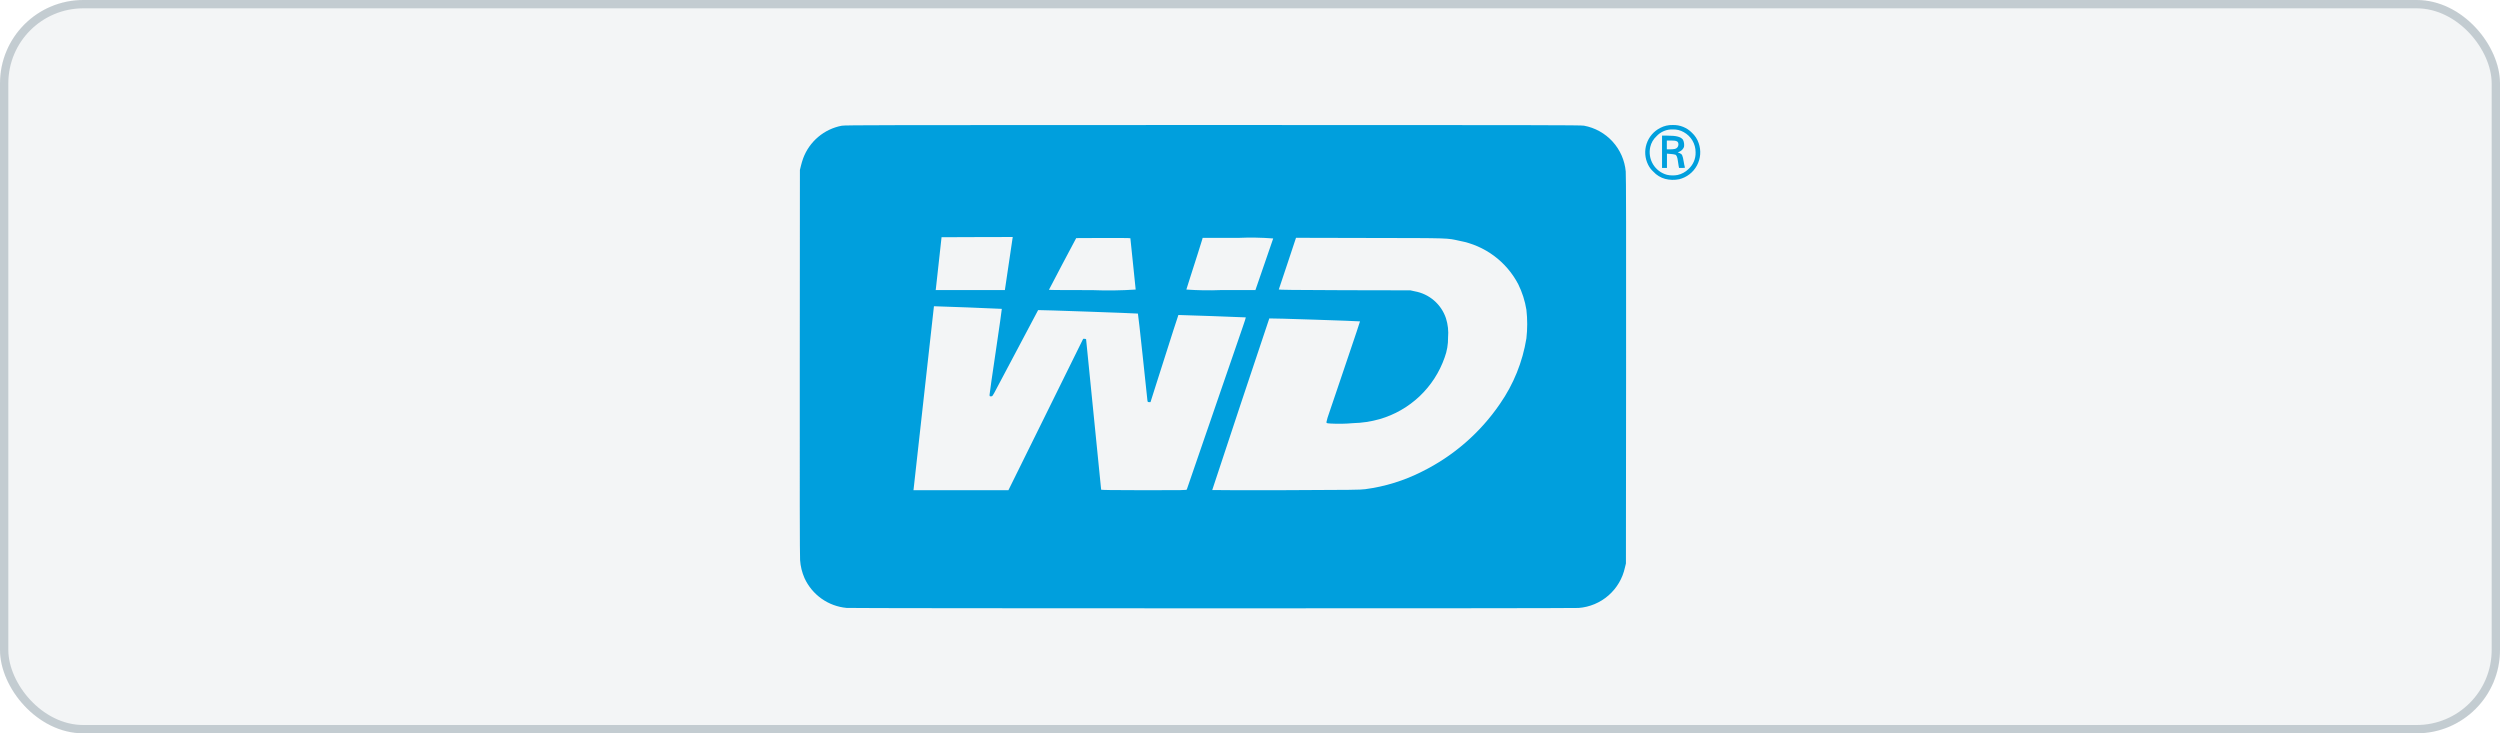
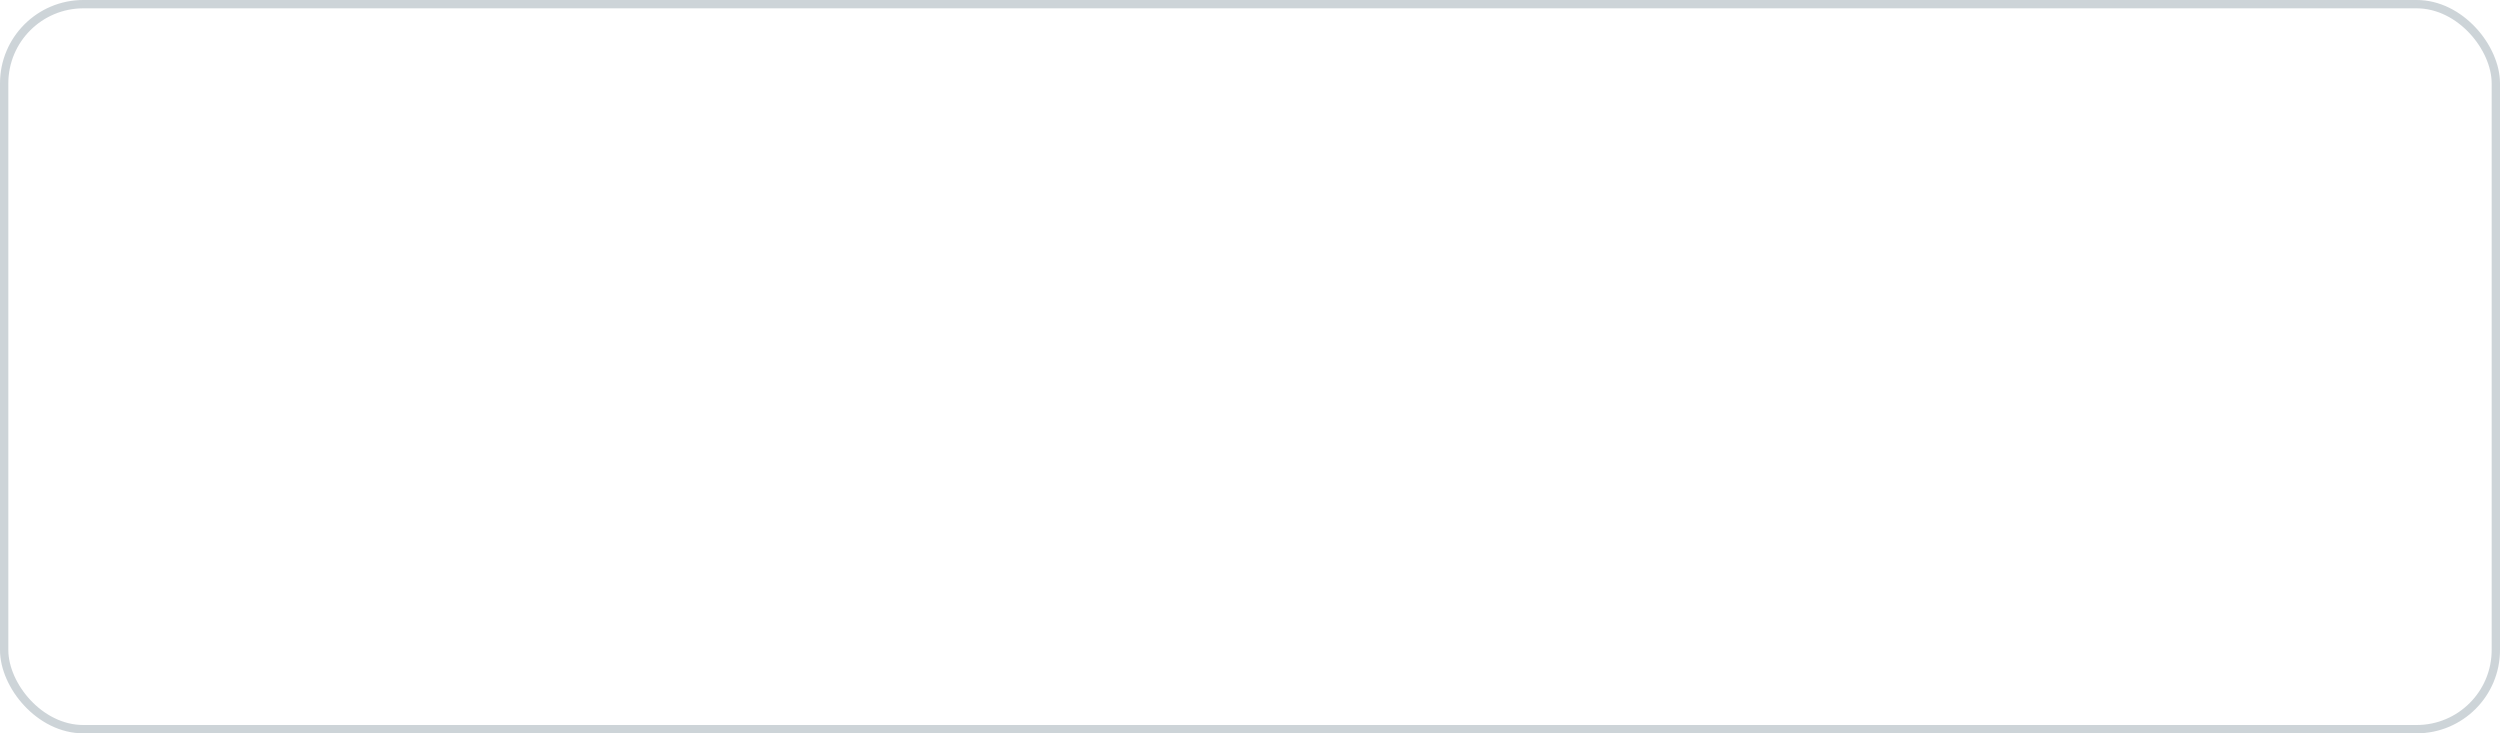
<svg xmlns="http://www.w3.org/2000/svg" width="300" height="88" viewBox="0 0 300 88" fill="none">
-   <rect width="300" height="88" rx="10" fill="#052C3F" fill-opacity="0.05" />
  <rect x="0.5" y="0.5" width="299" height="87" rx="9.5" stroke="#052C3F" stroke-opacity="0.2" />
-   <path d="M101.594 72.95C100.512 72.851 99.475 72.469 98.588 71.841C97.701 71.214 96.995 70.363 96.542 69.375C96.241 68.691 96.061 67.96 96.011 67.215C95.973 66.777 95.963 58.767 95.973 43.48L95.989 20.393L96.106 19.915C96.181 19.602 96.273 19.294 96.382 18.991C96.753 17.997 97.373 17.116 98.184 16.432C98.994 15.748 99.968 15.284 101.01 15.086C101.403 15.011 105.928 15.001 145.549 15.001C184.619 15.001 189.703 15.011 190.075 15.081C191.396 15.324 192.602 15.994 193.508 16.987C194.413 17.981 194.969 19.243 195.089 20.582C195.131 20.969 195.142 28.305 195.131 44.38L195.111 67.617L194.994 68.095C194.716 69.397 194.024 70.573 193.021 71.45C192.019 72.326 190.76 72.854 189.432 72.955C188.711 73.019 102.345 73.013 101.594 72.95ZM124.834 51.085C126.932 46.825 128.955 42.733 129.317 42.002L129.981 40.659H130.156C130.251 40.659 130.332 40.685 130.332 40.712C130.332 40.739 130.735 44.802 131.235 49.737C131.735 54.673 132.138 58.731 132.138 58.763C132.138 58.794 133.328 58.826 137.259 58.826C142.088 58.826 142.38 58.826 142.418 58.735C142.455 58.645 143.783 54.768 144.569 52.478C144.749 51.952 145.001 51.214 145.138 50.832C145.275 50.45 145.515 49.737 145.685 49.238C145.855 48.738 146.223 47.677 146.498 46.874L147.889 42.842C148.373 41.423 148.94 39.782 149.147 39.187C149.355 38.592 149.509 38.098 149.497 38.087C149.486 38.075 141.433 37.779 141.407 37.799C141.381 37.819 140.721 39.891 138.814 45.878L138.06 48.254H137.89C137.73 48.254 137.72 48.238 137.688 48.031C137.672 47.903 137.423 45.518 137.125 42.73C136.827 39.942 136.572 37.646 136.549 37.63C136.496 37.599 124.596 37.179 124.576 37.211C124.556 37.243 123.551 39.145 122.313 41.483C121.076 43.82 119.854 46.146 119.577 46.645C119.105 47.543 119.089 47.564 118.923 47.564C118.758 47.564 118.748 47.554 118.748 47.368C118.748 47.262 119.082 44.904 119.497 42.131C119.911 39.357 120.23 37.079 120.217 37.063C120.204 37.047 112.11 36.729 112.073 36.749C112.073 36.749 111.525 41.631 110.867 47.59C110.209 53.55 109.656 58.517 109.64 58.629L109.614 58.826H121.009L124.834 51.085ZM163.824 58.702C166.203 58.389 168.511 57.673 170.65 56.585C174.41 54.724 177.628 51.927 179.994 48.463C181.628 46.113 182.713 43.426 183.169 40.6C183.297 39.461 183.297 38.312 183.169 37.174C182.997 36.107 182.666 35.072 182.187 34.103C181.486 32.762 180.49 31.596 179.274 30.695C178.058 29.795 176.653 29.182 175.165 28.903C173.581 28.557 174.209 28.573 164.43 28.557L155.521 28.536L154.502 31.606C153.939 33.295 153.466 34.702 153.455 34.74C153.443 34.777 155.133 34.809 161.338 34.825L169.242 34.841L169.767 34.957C170.623 35.109 171.423 35.489 172.081 36.056C172.74 36.624 173.234 37.358 173.512 38.182C173.752 38.933 173.838 39.724 173.767 40.509C173.78 41.328 173.639 42.142 173.352 42.91C172.737 44.672 171.71 46.262 170.356 47.547C169.001 48.831 167.359 49.773 165.566 50.293C164.527 50.589 163.454 50.752 162.374 50.777C161.472 50.859 160.566 50.875 159.662 50.825C159.174 50.787 159.174 50.787 159.174 50.645C159.248 50.302 159.348 49.965 159.47 49.637C159.635 49.158 160.018 48.038 160.316 47.145C160.614 46.252 161.102 44.818 161.394 43.958C162.621 40.341 163.212 38.578 163.2 38.566C163.159 38.529 152.347 38.173 152.316 38.211C152.284 38.248 145.468 58.737 145.468 58.804C145.468 58.826 149.451 58.83 154.329 58.82C162.172 58.793 163.262 58.783 163.824 58.702ZM121.03 31.803C121.275 30.142 121.487 28.707 121.503 28.611L121.529 28.441L117.257 28.451L112.986 28.467L112.665 31.383C112.489 32.993 112.33 34.416 112.315 34.56L112.283 34.809H120.585L121.03 31.803ZM136.281 34.746C136.281 34.708 136.137 33.317 135.963 31.654C135.789 29.99 135.645 28.615 135.645 28.589C135.645 28.563 134.184 28.552 132.394 28.557L129.144 28.573L127.508 31.654C126.611 33.349 125.878 34.75 125.872 34.777C125.866 34.805 128.215 34.815 131.078 34.815C132.812 34.884 134.549 34.861 136.281 34.746ZM151.707 31.744C152.283 30.061 152.774 28.648 152.785 28.615C151.38 28.506 149.97 28.483 148.563 28.546H144.313L144.281 28.69C144.26 28.769 144.005 29.587 143.712 30.506C143.42 31.425 143.001 32.742 142.778 33.428C142.555 34.113 142.375 34.708 142.363 34.746C143.738 34.844 145.118 34.865 146.496 34.809H150.65L151.707 31.744Z" fill="#009FDD" />
-   <path d="M199.813 21.466C199.271 21.317 198.783 21.017 198.404 20.602C198.145 20.368 197.933 20.087 197.778 19.774C197.385 18.994 197.317 18.09 197.59 17.26C197.863 16.43 198.453 15.742 199.233 15.347C199.692 15.104 200.207 14.985 200.726 15.002C201.153 14.988 201.578 15.063 201.975 15.223C202.371 15.382 202.731 15.621 203.03 15.926C203.4 16.266 203.678 16.693 203.838 17.169C203.994 17.607 204.056 18.072 204.02 18.535C203.985 18.998 203.853 19.449 203.633 19.858C203.412 20.267 203.109 20.625 202.742 20.91C202.375 21.194 201.952 21.398 201.501 21.509C200.942 21.623 200.365 21.609 199.813 21.466ZM201.311 20.998C201.8 20.89 202.249 20.647 202.607 20.297C202.891 20.043 203.116 19.73 203.265 19.379C203.415 19.028 203.485 18.649 203.471 18.268C203.473 17.775 203.342 17.291 203.092 16.867C202.842 16.442 202.481 16.094 202.049 15.857C201.652 15.63 201.199 15.518 200.742 15.533C200.373 15.518 200.006 15.584 199.665 15.726C199.325 15.868 199.02 16.084 198.772 16.357C198.403 16.697 198.145 17.142 198.033 17.631C197.869 18.34 197.987 19.085 198.361 19.71C198.736 20.334 199.338 20.789 200.04 20.978C200.458 21.07 200.89 21.077 201.311 20.998Z" fill="#009FDD" />
-   <path d="M199.444 16.276H200.098C201.177 16.276 201.697 16.42 201.957 16.765C202.086 17.033 202.129 17.335 202.08 17.629C202.033 17.753 201.961 17.866 201.87 17.963C201.779 18.06 201.67 18.137 201.548 18.192L201.331 18.287L201.56 18.377C201.856 18.5 201.915 18.622 202.048 19.413C202.083 19.647 202.131 19.879 202.192 20.108C202.208 20.134 202.048 20.156 201.852 20.156H201.486L201.427 19.854C201.396 19.684 201.352 19.413 201.336 19.253C201.289 18.886 201.192 18.642 201.06 18.567C200.876 18.518 200.687 18.488 200.497 18.477L200.035 18.439V20.155H199.444V16.276ZM200.995 17.869C201.112 17.841 201.216 17.776 201.291 17.682C201.366 17.589 201.408 17.473 201.41 17.354C201.41 16.96 201.224 16.86 200.501 16.86H200.02V17.922H200.408C200.604 17.924 200.799 17.906 200.992 17.87L200.995 17.869Z" fill="#009FDD" />
</svg>